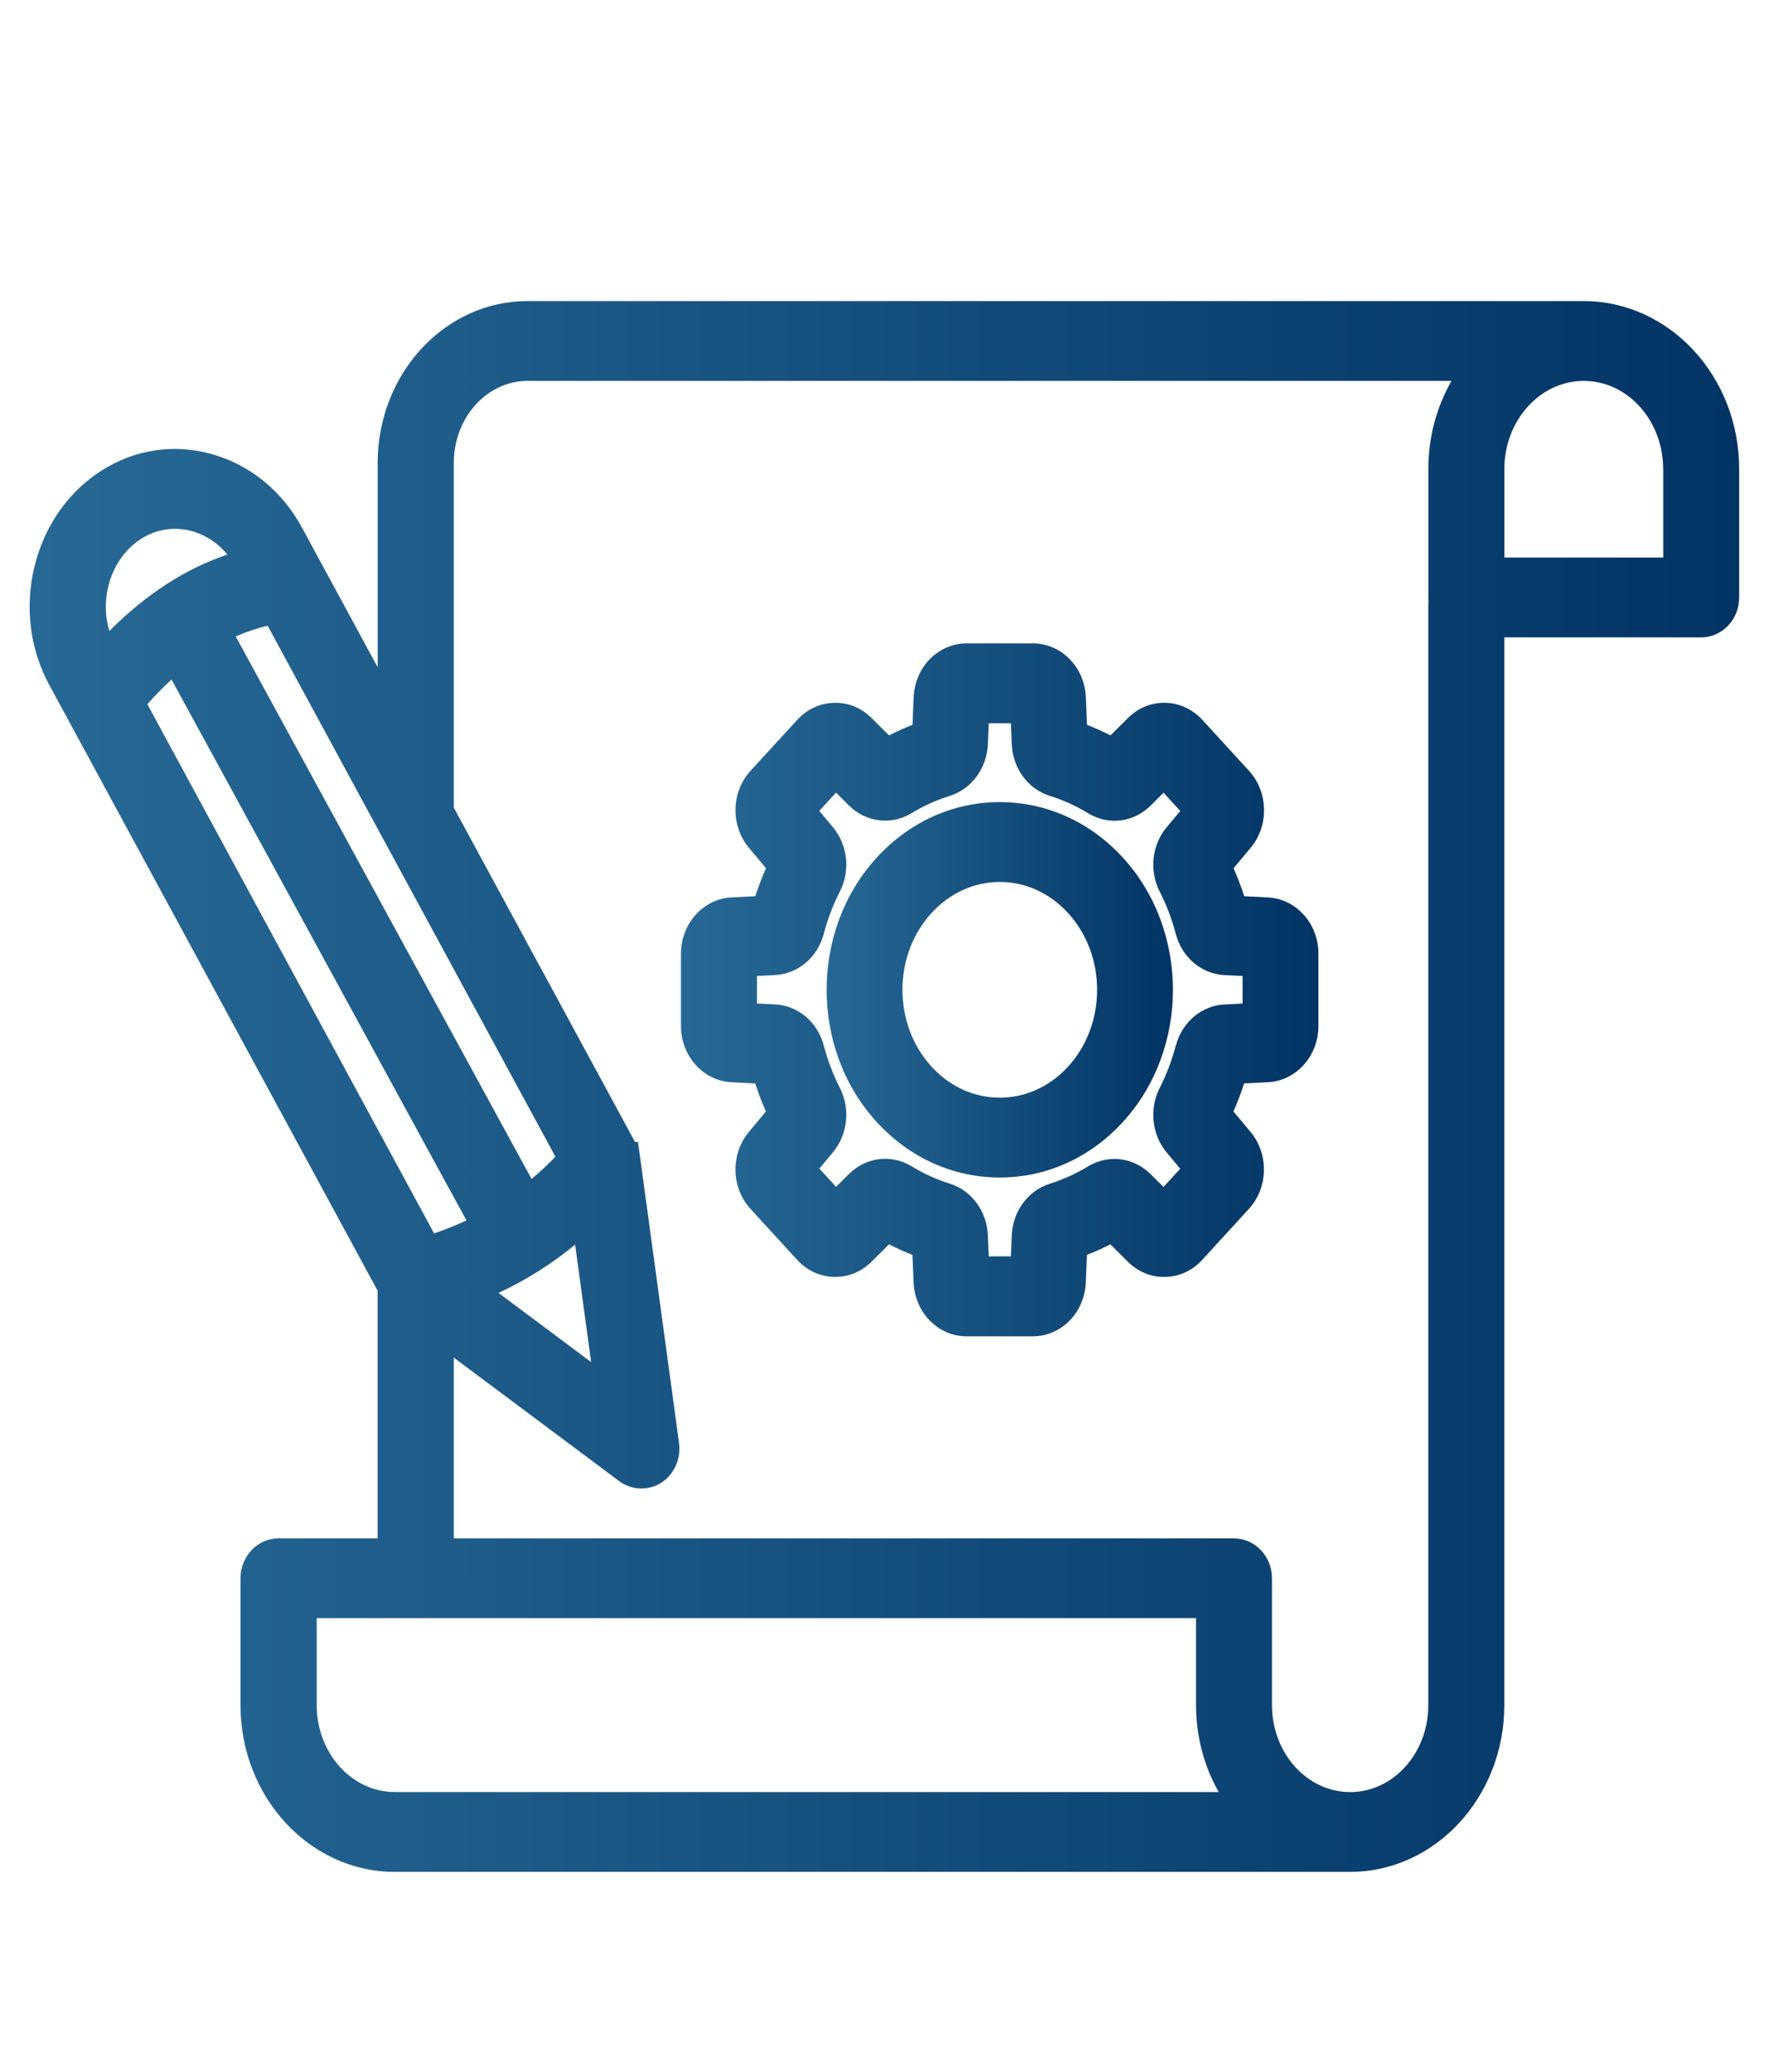
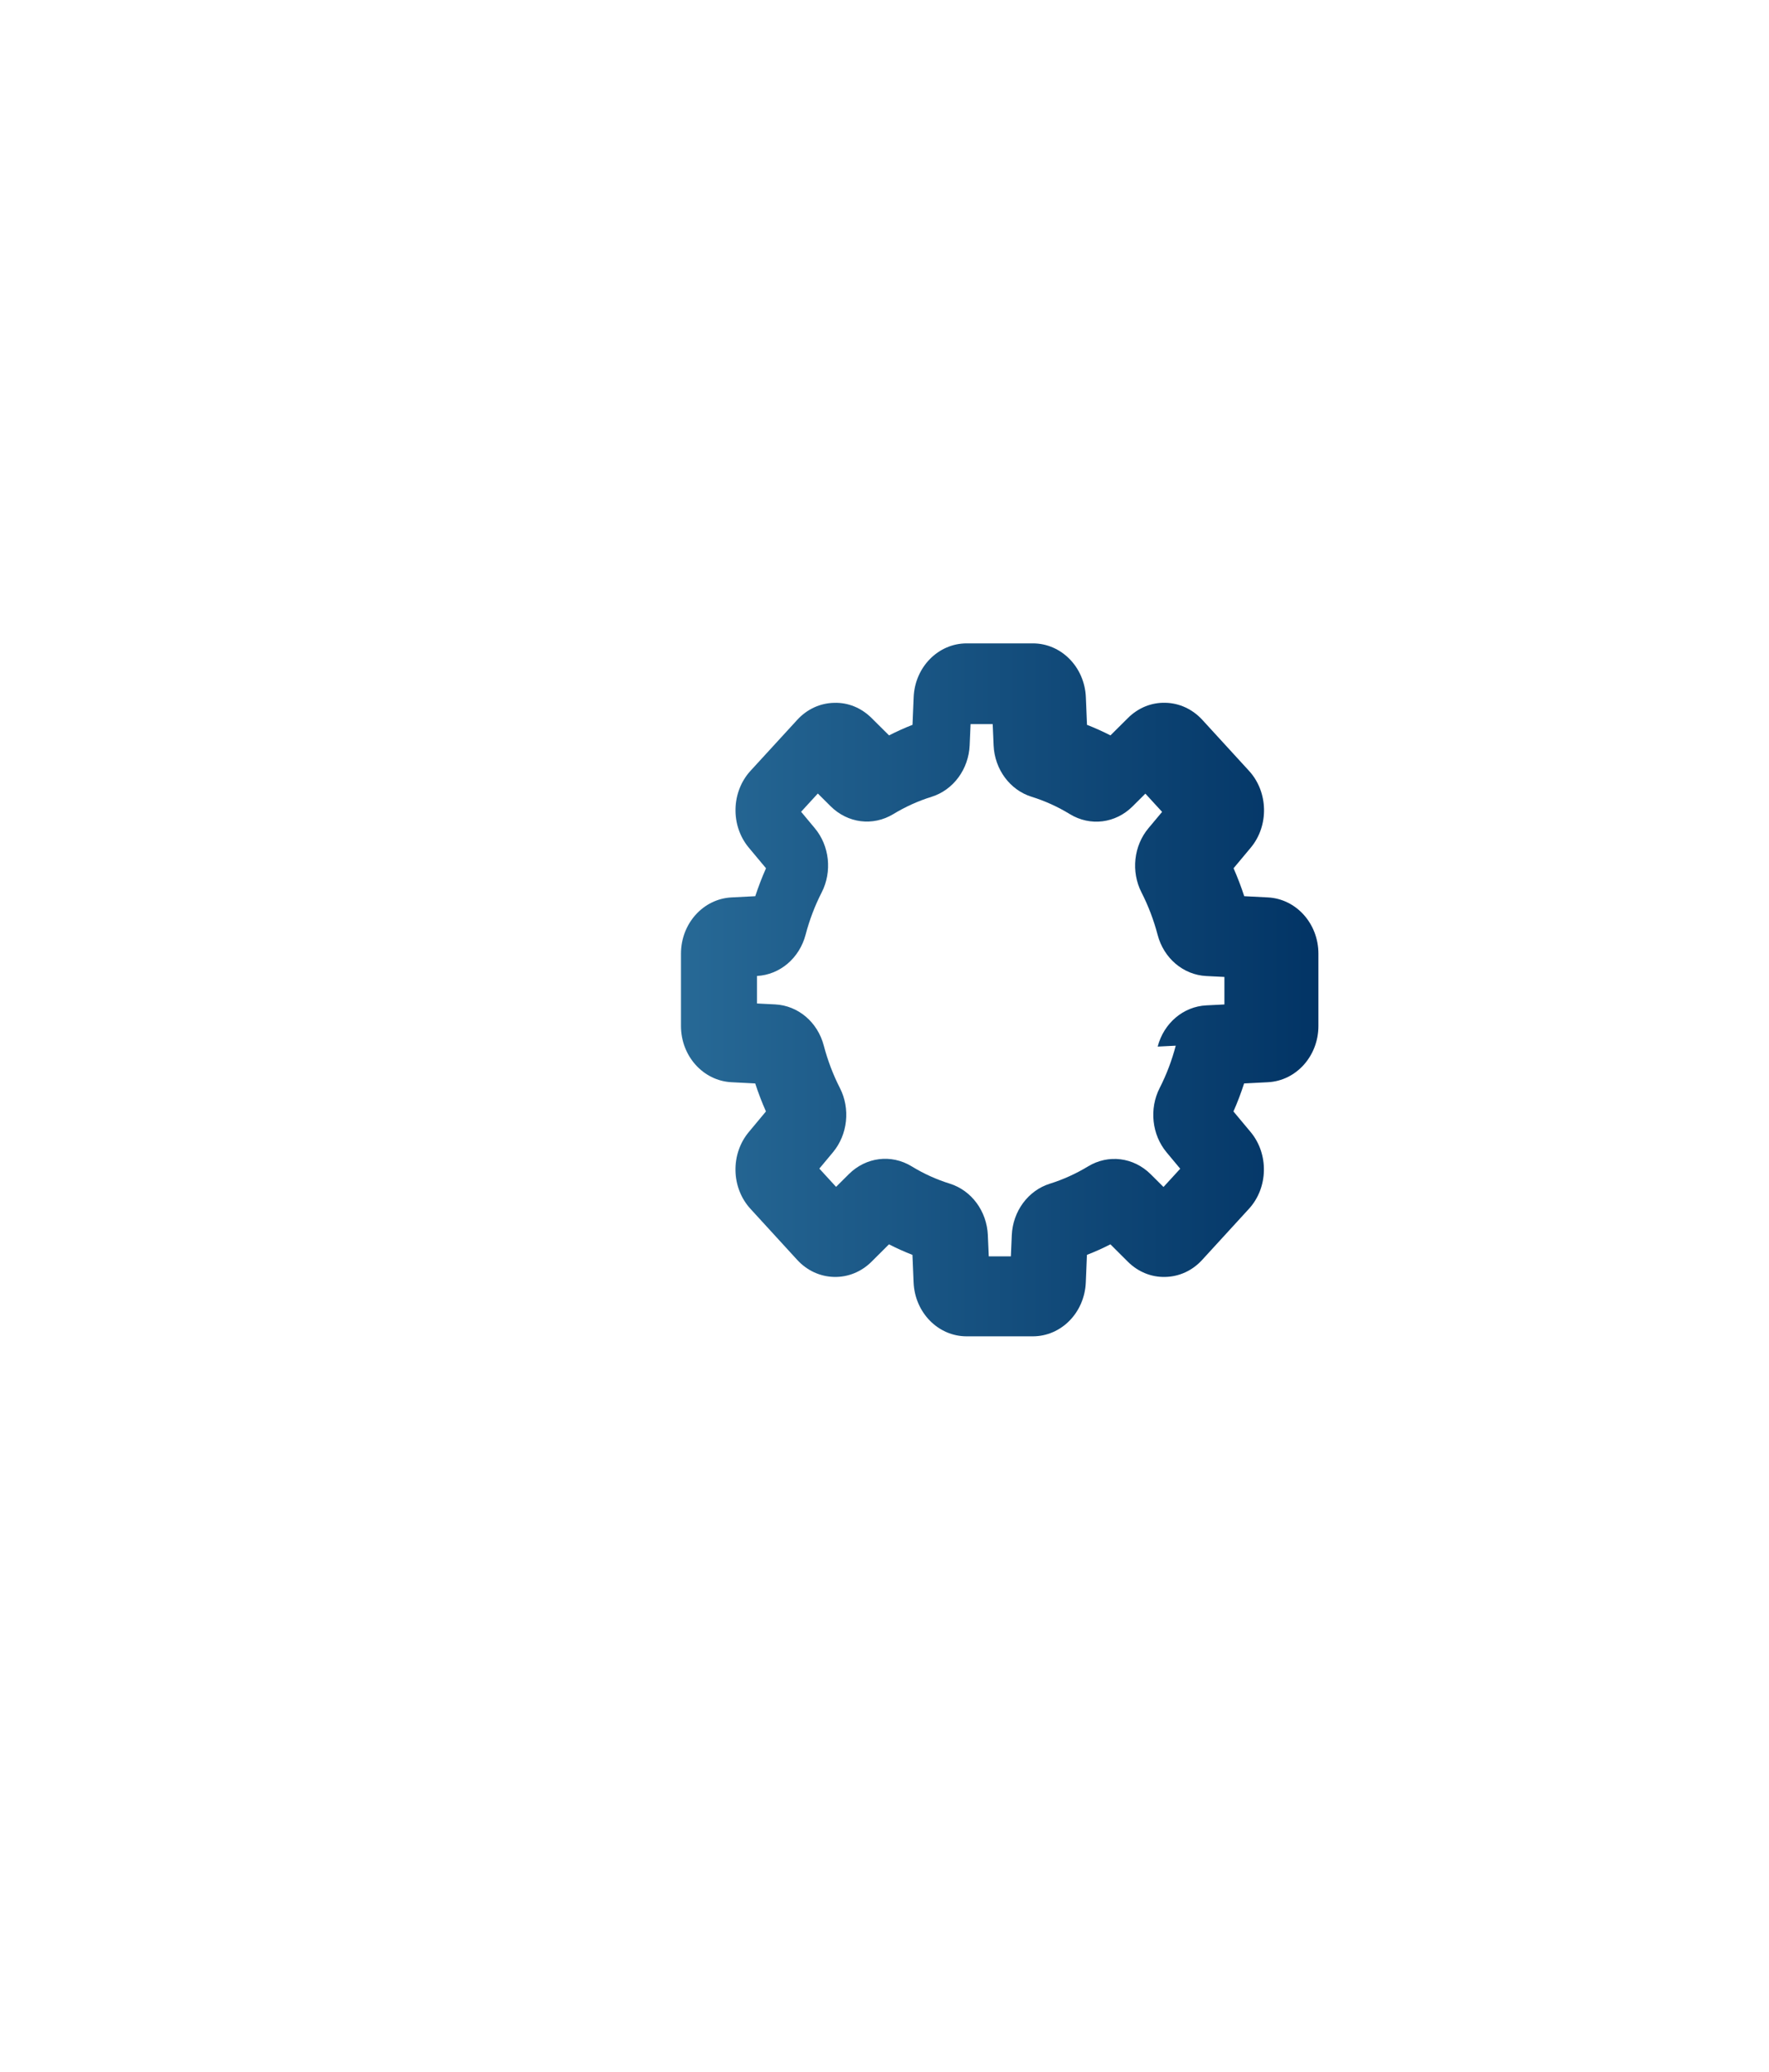
<svg xmlns="http://www.w3.org/2000/svg" xmlns:xlink="http://www.w3.org/1999/xlink" id="Capa_1" viewBox="0 0 291.86 341.85">
  <defs>
    <style>.cls-1{fill:url(#Degradado_sin_nombre_4);}.cls-1,.cls-2,.cls-3{stroke-width:0px;}.cls-2{fill:url(#Degradado_sin_nombre_4-3);}.cls-3{fill:url(#Degradado_sin_nombre_4-2);}</style>
    <linearGradient id="Degradado_sin_nombre_4" x1="4.91" y1="179.24" x2="286.96" y2="179.24" gradientUnits="userSpaceOnUse">
      <stop offset="0" stop-color="#276996" />
      <stop offset="1" stop-color="#023465" />
    </linearGradient>
    <linearGradient id="Degradado_sin_nombre_4-2" x1="136.38" y1="163.29" x2="193.52" y2="163.29" xlink:href="#Degradado_sin_nombre_4" />
    <linearGradient id="Degradado_sin_nombre_4-3" x1="112.36" y1="163.29" x2="217.54" y2="163.29" xlink:href="#Degradado_sin_nombre_4" />
  </defs>
-   <path class="cls-1" d="M261.31,49.67c-.16,0-.32,0-.48.01-.12,0-.24-.01-.35-.01H87.02c-13.63,0-24.71,11.98-24.71,26.71v33.7l-12.48-23.02c-3.36-6.2-8.79-10.55-15.28-12.25-6.07-1.59-12.36-.61-17.7,2.76-5.58,3.52-9.54,9.19-11.18,15.97-1.6,6.66-.73,13.56,2.45,19.44l54.18,99.95v40.86h-16.35c-3.46,0-6.27,2.95-6.27,6.58v20.93c0,15.17,11.41,27.51,25.44,27.51h157.63c14.03,0,25.44-12.34,25.44-27.51V105.15h32.48c3.46,0,6.27-2.95,6.27-6.58v-21.19c0-15.28-11.51-27.71-25.65-27.71ZM274.41,77.38v14.6h-26.21v-14.6c0-8.02,5.88-14.54,13.1-14.54s13.1,6.52,13.1,14.54ZM201.06,295.64H65.14c-7.11,0-12.89-6.43-12.89-14.34v-14.35h145.08v14.35c0,5.12,1.3,10.05,3.74,14.34ZM235.69,99.28c-.03.24-.04.48-.04.71v181.32c0,7.91-5.78,14.34-12.89,14.34s-12.9-6.43-12.9-14.34v-20.93c0-3.63-2.81-6.58-6.27-6.58H74.87v-29.83l27.31,20.39c2.05,1.54,4.93,1.61,7.06.16,2.04-1.39,3.13-3.92,2.79-6.46l-6.43-47.21-.35-2.45h-.48l-29.9-55.16v-56.86c0-7.47,5.45-13.54,12.16-13.54h152.45c-2.49,4.34-3.82,9.34-3.82,14.54v21.19c0,.23.01.47.04.71ZM87.7,194.5l-48.81-89.5c1.72-.76,3.48-1.35,5.26-1.78l47.49,87.61c-1.26,1.3-2.57,2.53-3.94,3.67ZM82.25,213.3c4.56-2.13,8.75-4.77,12.64-7.96l2.64,19.37-15.28-11.41ZM28.3,112.1l48.66,89.24c-1.73.8-3.51,1.52-5.34,2.14L24.31,116.17c1.31-1.47,2.65-2.83,4-4.07ZM17.86,96.78h0c.81-3.39,2.76-6.2,5.48-7.92,1.68-1.06,3.59-1.62,5.53-1.62,3.3,0,6.45,1.58,8.65,4.25-6.96,2.35-13.38,6.51-19.47,12.6-.71-2.32-.79-4.84-.19-7.31Z" />
-   <path class="cls-3" d="M164.95,132.33c-7.69,0-14.9,3.25-20.31,9.16-11.01,12.02-11.01,31.59,0,43.61,5.41,5.91,12.62,9.16,20.31,9.16s14.9-3.25,20.31-9.16c11.01-12.02,11.01-31.59,0-43.61-5.41-5.91-12.63-9.16-20.31-9.16ZM176.21,175.97c-3.02,3.3-7.02,5.12-11.26,5.12s-8.24-1.82-11.26-5.12c-6.4-6.99-6.4-18.37,0-25.35,3.03-3.3,7.03-5.12,11.26-5.12s8.24,1.82,11.26,5.12c6.4,6.99,6.4,18.36,0,25.35Z" />
-   <path class="cls-2" d="M209.2,148.05l-3.92-.2c-.51-1.57-1.1-3.11-1.76-4.61l2.84-3.4c3.02-3.62,2.9-9.18-.28-12.66l-7.71-8.42c-1.62-1.76-3.78-2.77-6.1-2.82-2.31-.06-4.5.84-6.18,2.52l-2.88,2.86c-1.27-.65-2.56-1.23-3.87-1.74l-.19-4.56c-.21-4.98-4.06-8.88-8.75-8.88h-10.91c-4.69,0-8.54,3.9-8.75,8.88l-.19,4.56c-1.31.51-2.6,1.09-3.87,1.74l-2.88-2.86c-1.69-1.68-3.88-2.59-6.19-2.51-2.31.05-4.47,1.05-6.08,2.81l-7.72,8.42c-3.17,3.47-3.3,9.03-.27,12.66l2.84,3.4c-.67,1.51-1.26,3.05-1.77,4.61l-3.92.2c-4.68.24-8.34,4.32-8.34,9.29v11.91c0,4.97,3.66,9.05,8.34,9.29l3.91.2c.51,1.57,1.1,3.11,1.77,4.62l-2.84,3.41c-3.02,3.63-2.9,9.18.28,12.65l7.71,8.42c1.61,1.76,3.77,2.76,6.08,2.82,2.3.06,4.51-.84,6.2-2.52l2.87-2.86c1.26.65,2.55,1.23,3.87,1.74l.19,4.56c.22,4.98,4.06,8.88,8.75,8.88h10.91c4.7,0,8.54-3.9,8.75-8.89l.19-4.55c1.32-.51,2.61-1.09,3.87-1.74l2.87,2.86c1.68,1.68,3.89,2.59,6.19,2.52,2.31-.05,4.48-1.05,6.09-2.82l7.71-8.42c3.18-3.47,3.3-9.03.28-12.66l-2.84-3.4c.67-1.5,1.25-3.05,1.76-4.62l3.92-.2c4.68-.24,8.34-4.32,8.34-9.29v-11.91c0-4.97-3.66-9.05-8.34-9.29ZM193.98,172.51c-.64,2.44-1.53,4.79-2.66,7-1.74,3.42-1.28,7.68,1.15,10.6l2.25,2.7-2.76,3.01-2.11-2.1c-2.83-2.81-6.99-3.33-10.34-1.29-2,1.21-4.12,2.17-6.3,2.85-3.58,1.12-6.11,4.54-6.28,8.5l-.15,3.49h-3.65l-.15-3.5c-.17-3.97-2.7-7.38-6.28-8.5-2.19-.68-4.31-1.64-6.3-2.86-3.36-2.04-7.52-1.52-10.35,1.29l-2.11,2.1-2.76-3.01,2.25-2.7c2.43-2.92,2.89-7.18,1.14-10.6-1.12-2.19-2.01-4.54-2.66-7-1.01-3.87-4.24-6.6-8.03-6.79l-2.99-.15v-4.54l3-.15c3.78-.2,7-2.93,8.02-6.8.64-2.44,1.53-4.79,2.66-6.99,1.75-3.43,1.29-7.69-1.15-10.6l-2.25-2.7,2.76-3.01,2.11,2.1c2.83,2.81,6.99,3.33,10.35,1.29,2.01-1.22,4.13-2.17,6.31-2.85,3.58-1.12,6.11-4.54,6.28-8.5l.15-3.49h3.65l.15,3.5c.17,3.97,2.7,7.38,6.28,8.49,2.19.68,4.31,1.64,6.3,2.86,3.37,2.05,7.53,1.53,10.35-1.28l2.11-2.1,2.76,3.01-2.25,2.69c-2.44,2.91-2.9,7.17-1.15,10.6,1.13,2.21,2.02,4.56,2.66,6.99,1.01,3.87,4.24,6.61,8.03,6.8l2.99.15v4.54l-2.99.15c-3.78.19-7.01,2.92-8.02,6.8Z" />
+   <path class="cls-2" d="M209.2,148.05l-3.92-.2c-.51-1.57-1.1-3.11-1.76-4.61l2.84-3.4c3.02-3.62,2.9-9.18-.28-12.66l-7.71-8.42c-1.62-1.76-3.78-2.77-6.1-2.82-2.31-.06-4.5.84-6.18,2.52l-2.88,2.86c-1.27-.65-2.56-1.23-3.87-1.74l-.19-4.56c-.21-4.98-4.06-8.88-8.75-8.88h-10.91c-4.69,0-8.54,3.9-8.75,8.88l-.19,4.56c-1.31.51-2.6,1.09-3.87,1.74l-2.88-2.86c-1.69-1.68-3.88-2.59-6.19-2.51-2.31.05-4.47,1.05-6.08,2.81l-7.72,8.42c-3.17,3.47-3.3,9.03-.27,12.66l2.84,3.4c-.67,1.51-1.26,3.05-1.77,4.61l-3.92.2c-4.68.24-8.34,4.32-8.34,9.29v11.91c0,4.97,3.66,9.05,8.34,9.29l3.91.2c.51,1.57,1.1,3.11,1.77,4.62l-2.84,3.41c-3.02,3.63-2.9,9.18.28,12.65l7.71,8.42c1.61,1.76,3.77,2.76,6.08,2.82,2.3.06,4.51-.84,6.2-2.52l2.87-2.86c1.26.65,2.55,1.23,3.87,1.74l.19,4.56c.22,4.98,4.06,8.88,8.75,8.88h10.91c4.7,0,8.54-3.9,8.75-8.89l.19-4.55c1.32-.51,2.61-1.09,3.87-1.74l2.87,2.86c1.68,1.68,3.89,2.59,6.19,2.52,2.31-.05,4.48-1.05,6.09-2.82l7.71-8.42c3.18-3.47,3.3-9.03.28-12.66l-2.84-3.4c.67-1.5,1.25-3.05,1.76-4.62l3.92-.2c4.68-.24,8.34-4.32,8.34-9.29v-11.91c0-4.97-3.66-9.05-8.34-9.29ZM193.98,172.51c-.64,2.44-1.53,4.79-2.66,7-1.74,3.42-1.28,7.68,1.15,10.6l2.25,2.7-2.76,3.01-2.11-2.1c-2.83-2.81-6.99-3.33-10.34-1.29-2,1.21-4.12,2.17-6.3,2.85-3.58,1.12-6.11,4.54-6.28,8.5l-.15,3.49h-3.65l-.15-3.5c-.17-3.97-2.7-7.38-6.28-8.5-2.19-.68-4.31-1.64-6.3-2.86-3.36-2.04-7.52-1.52-10.35,1.29l-2.11,2.1-2.76-3.01,2.25-2.7c2.43-2.92,2.89-7.18,1.14-10.6-1.12-2.19-2.01-4.54-2.66-7-1.01-3.87-4.24-6.6-8.03-6.79l-2.99-.15v-4.54c3.78-.2,7-2.93,8.02-6.8.64-2.44,1.53-4.79,2.66-6.99,1.75-3.43,1.29-7.69-1.15-10.6l-2.25-2.7,2.76-3.01,2.11,2.1c2.83,2.81,6.99,3.33,10.35,1.29,2.01-1.22,4.13-2.17,6.31-2.85,3.58-1.12,6.11-4.54,6.28-8.5l.15-3.49h3.65l.15,3.5c.17,3.97,2.7,7.38,6.28,8.49,2.19.68,4.31,1.64,6.3,2.86,3.37,2.05,7.53,1.53,10.35-1.28l2.11-2.1,2.76,3.01-2.25,2.69c-2.44,2.91-2.9,7.17-1.15,10.6,1.13,2.21,2.02,4.56,2.66,6.99,1.01,3.87,4.24,6.61,8.03,6.8l2.99.15v4.54l-2.99.15c-3.78.19-7.01,2.92-8.02,6.8Z" />
</svg>